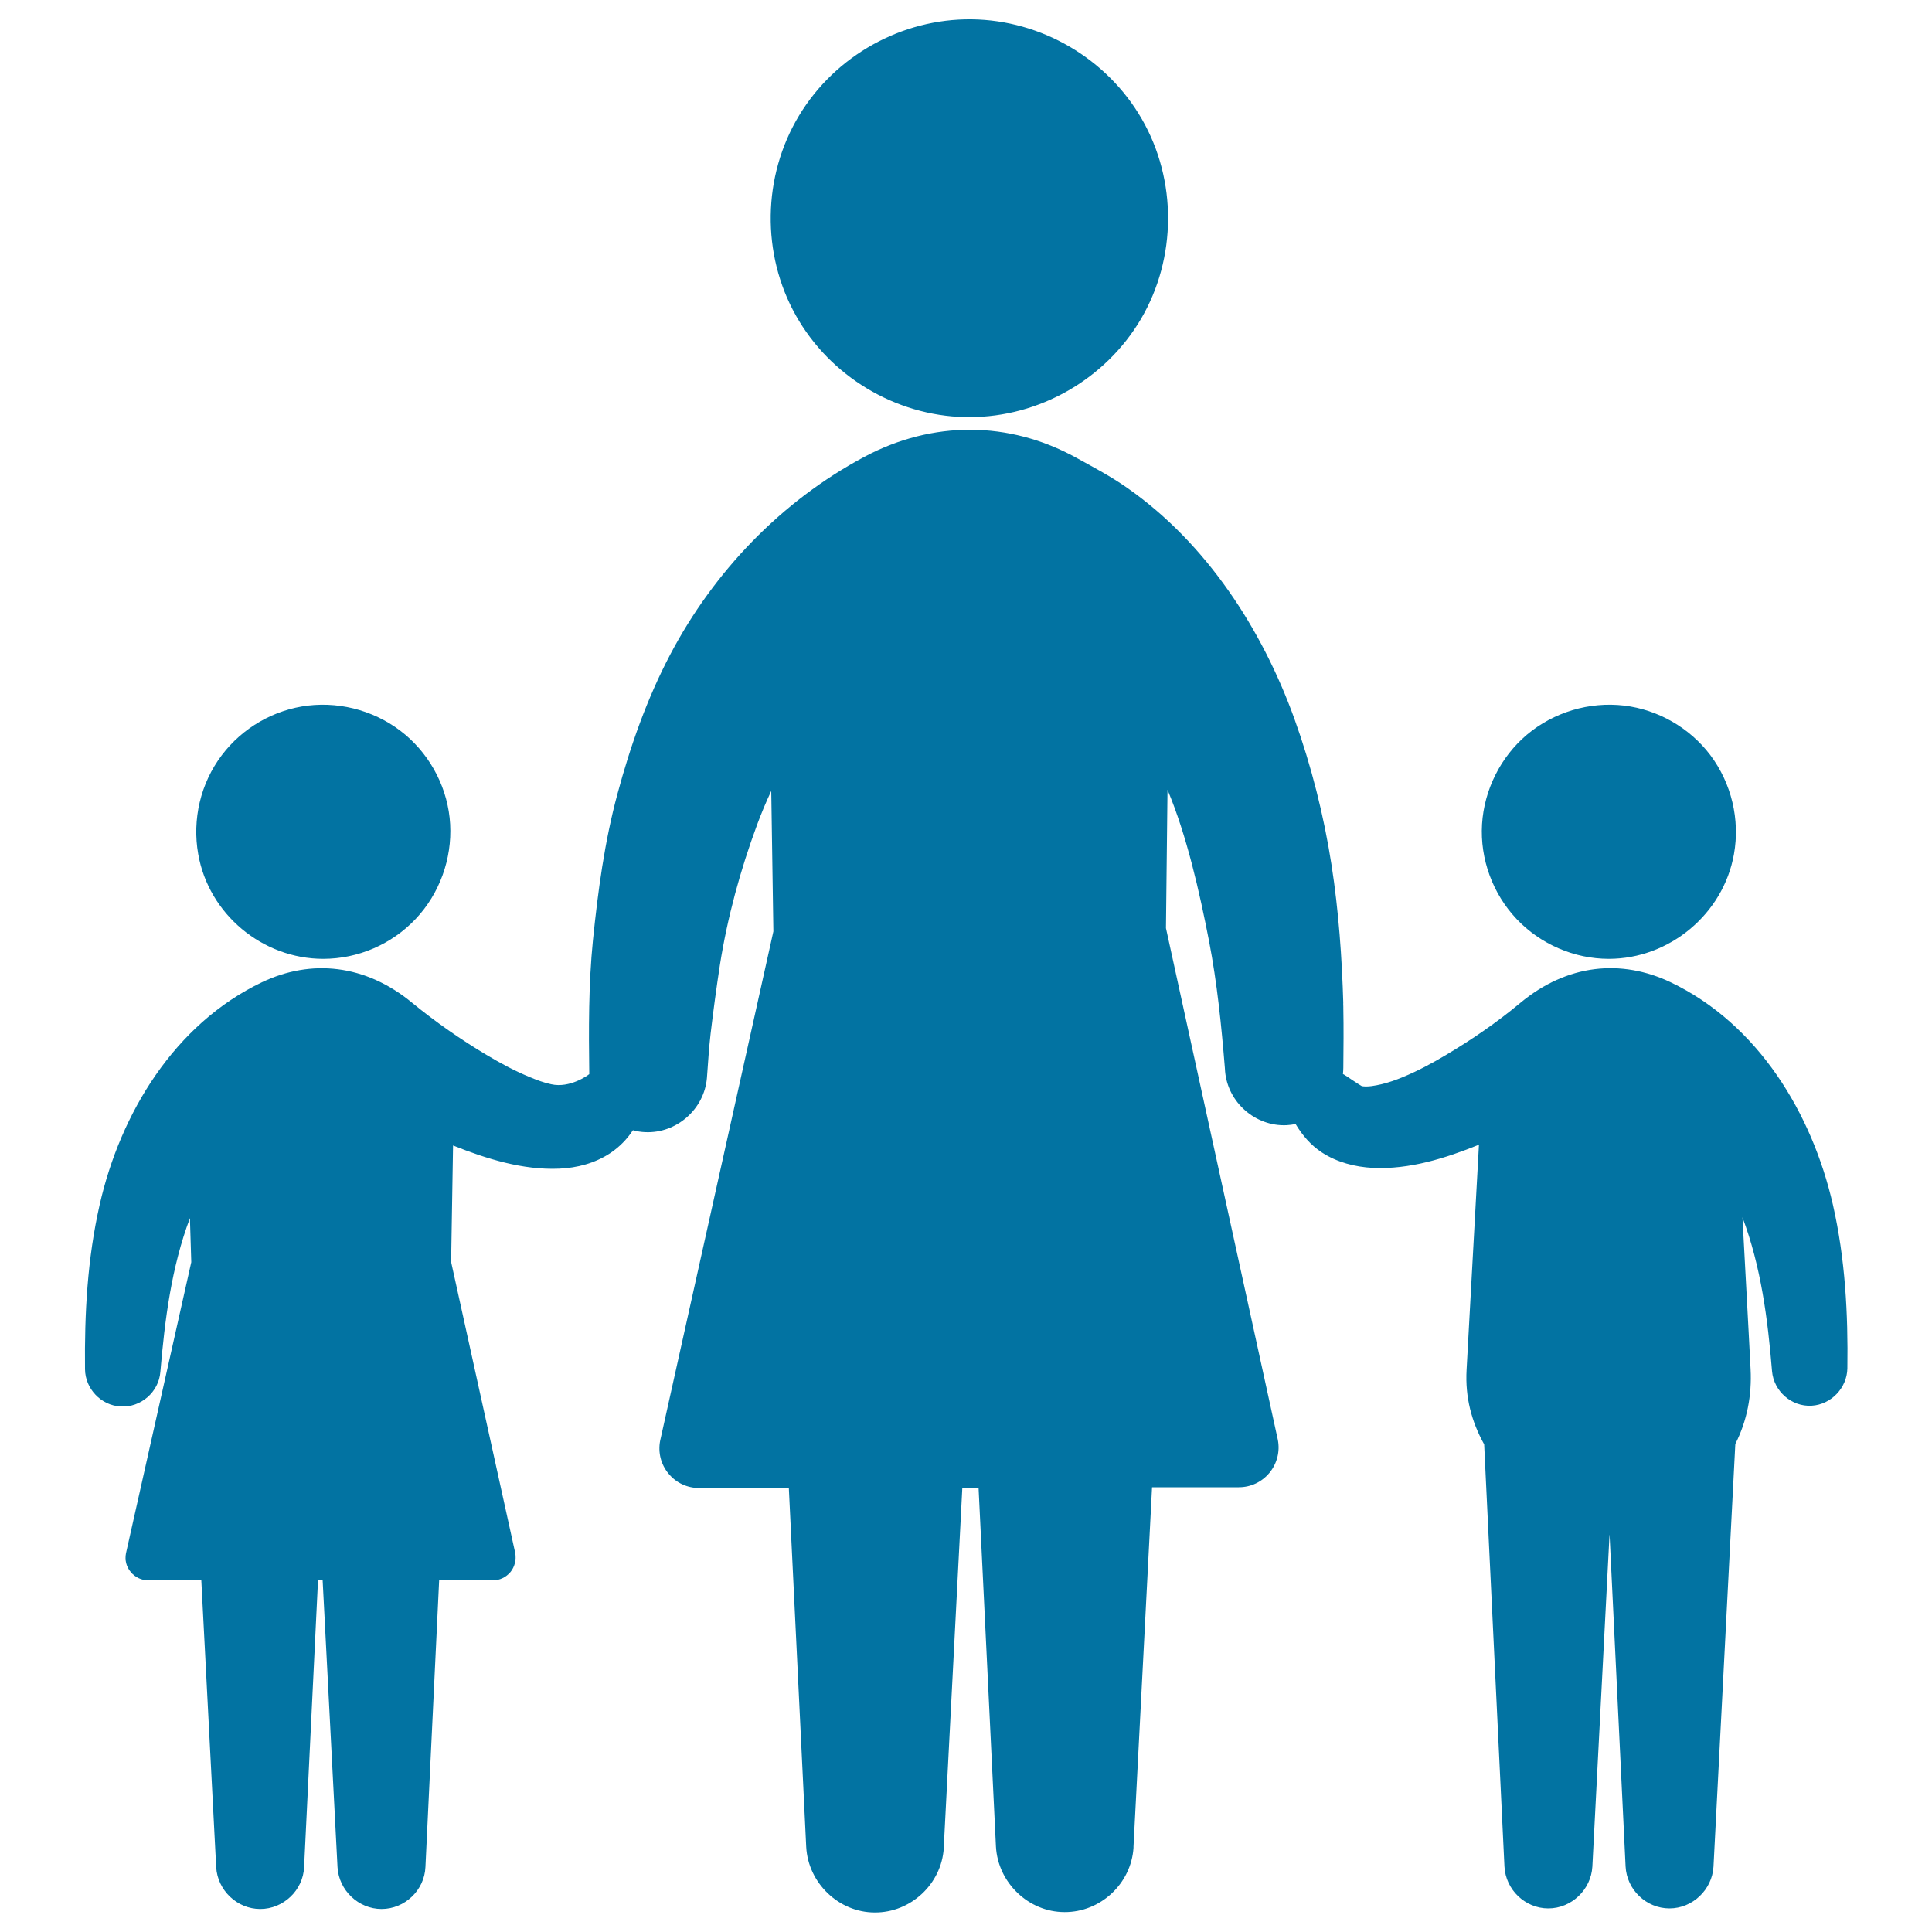
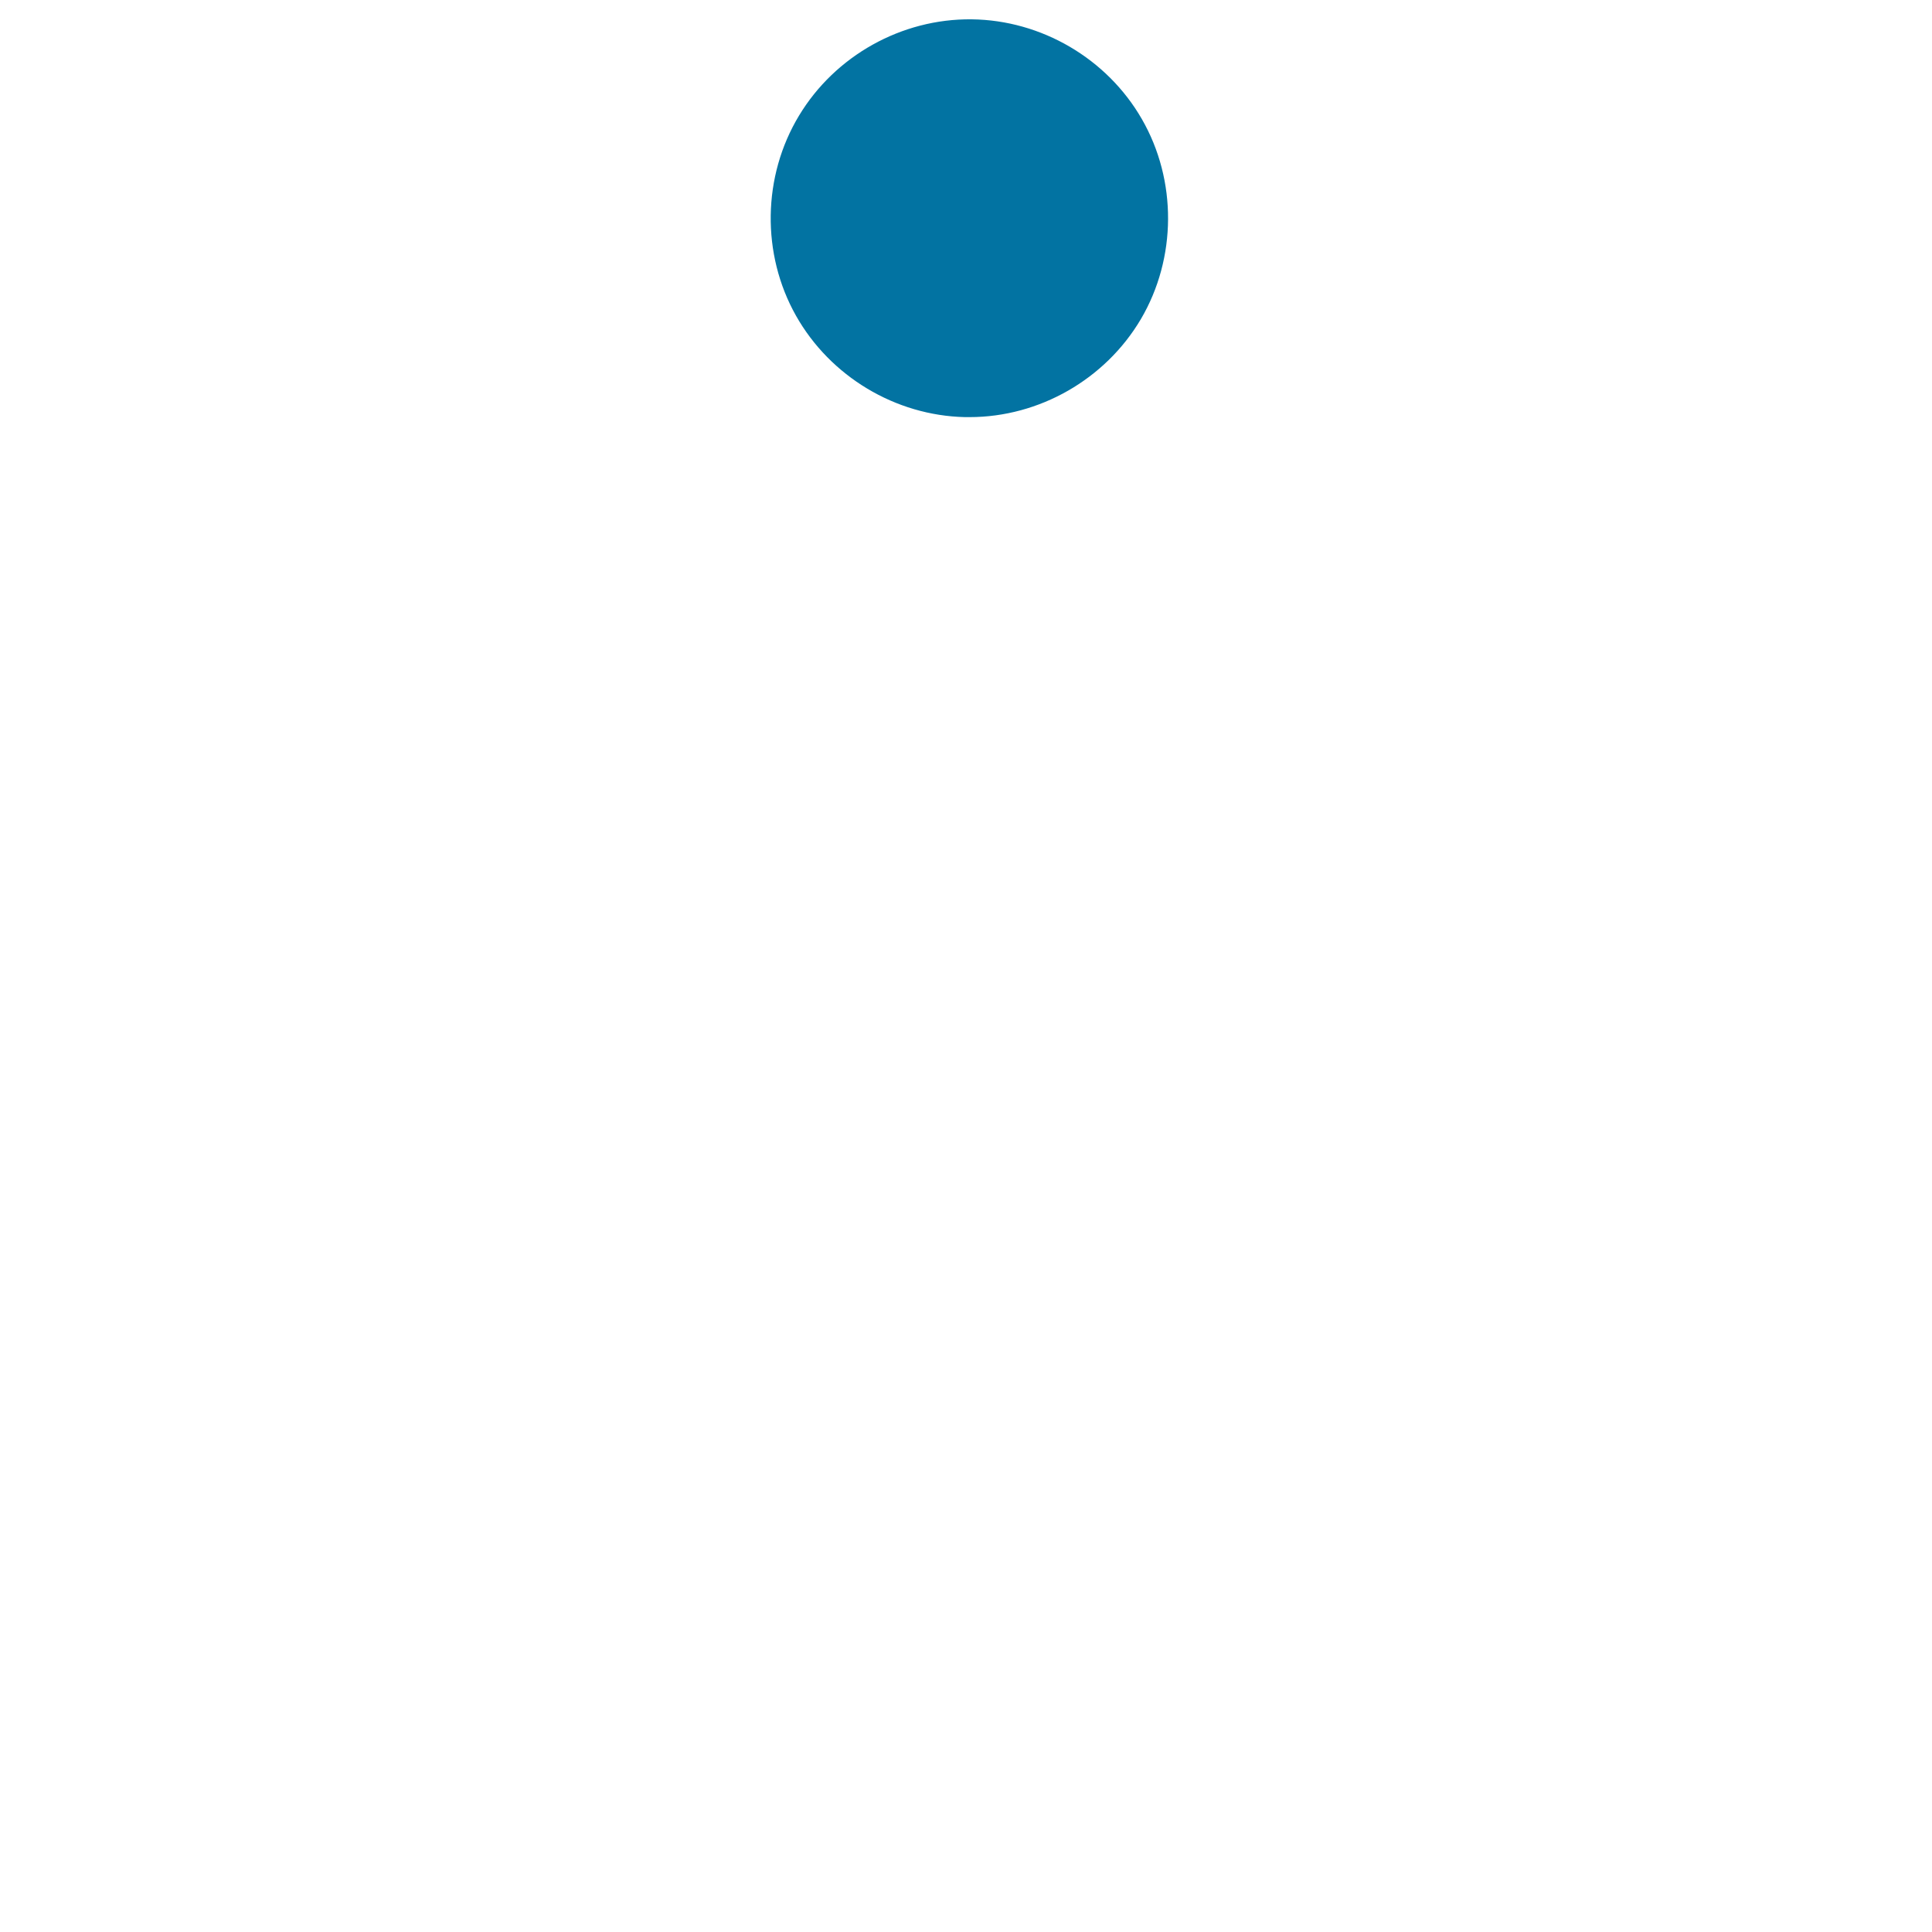
<svg xmlns="http://www.w3.org/2000/svg" viewBox="0 0 1000 1000" style="fill:#0273a2">
  <title>Mother With Two Childs SVG icon</title>
  <g>
    <g>
      <path d="M499.5,215.9c0.8,0,1.5,0,2.3,0c36.2,0,70.3-19.6,88.7-50.7c18.6-31.6,18.8-71.9,0.5-103.6c-18-31.3-52-51.2-88.1-51.6c-36.2-0.4-70.6,18.8-89.3,49.8c-19,31.4-19.6,71.7-1.6,103.6C429.7,194.8,463.4,215.1,499.5,215.9z" />
-       <path d="M832.7,496.3c31.4,0,59.3-23.2,64.8-54.2c3.2-17.9-1.3-36.7-12.2-51.2c-10.7-14.2-27.1-23.6-44.7-25.7c-18-2.1-36.4,3.4-50.3,15.1c-13.6,11.5-22.1,28.5-23.2,46.3c-1.1,18,5.5,36,17.9,49.1C797.3,488.7,814.8,496.3,832.7,496.3z" />
-       <path d="M948.7,623.5c-10.8-47.1-38.6-93.4-84-115.1c-25.5-12.1-53.5-9.5-77.8,10.7c-12,10-24.9,18.9-38.4,26.9c-7.2,4.3-14.6,8.3-22.4,11.5c-3.6,1.5-7.3,2.8-11.1,3.7c-3.1,0.7-6.9,1.5-10.1,1c-0.4-0.1-8.9-5.8-8.9-5.8c-0.3-0.2-0.6-0.3-0.9-0.5c0.1-1.1,0.2-2.1,0.2-3.2c0.1-10.3,0.2-20.6,0-30.9c0,0.2,0,0.1,0-0.6c-0.1-3.1-0.1-2.5,0-1.4c-0.7-24.1-2.4-48.2-6.1-72.1c-4-25.7-10.4-51.1-19.2-75.6c-16.7-46.3-45.5-90.8-86.3-119.4c-8.5-6-17.6-10.8-26.7-15.8c-34.8-19.2-74.4-19.2-109.5-0.5c-43.2,23-78.1,59.6-100.6,102.4c-12,22.8-20.6,47.2-27.3,72.1c-6.7,24.8-10.1,50.3-12.7,75.8c-2.3,22.9-2.2,46.1-1.9,69.1c0,0.1,0,0.1,0,0.2c-0.2,0.1-0.4,0.2-0.6,0.4c0,0-9.4,7-19.1,4.8c-3.8-0.8-7.5-2.2-11.1-3.7c-7.8-3.2-15.2-7.2-22.4-11.5c-13.4-8-26.3-17-38.4-26.9c-24.3-20.1-52.4-22.8-77.8-10.7c-45.4,21.7-73.3,68-84,115.1c-6.4,28.1-7.9,56.5-7.6,85.2c0.1,10.1,8.3,18.8,18.5,19.3c10.4,0.6,19.7-7.5,20.5-17.9c2.3-27,5.7-54.1,15.3-79.6l0.7,22.8L65.2,804c-0.7,3.5,0.2,7,2.5,9.7c2.2,2.7,5.6,4.3,9.1,4.3h27.4l7.7,148.5c0.7,11.9,10.8,21.6,22.8,21.6c12,0,22.2-9.7,22.7-21.7l7.2-148.4h2.4l7.7,148.5c0.7,11.9,10.8,21.6,22.8,21.6c12,0,22.2-9.7,22.7-21.7l7.1-148.4h27.8c3.5,0,6.8-1.6,9.1-4.3c2.2-2.7,3.1-6.3,2.5-9.8l-33.2-150.7l1-60.3c17.3,6.9,36.1,12.8,54.9,12c9.3-0.4,18.5-2.8,26.4-8c4.8-3.2,8.7-7.2,11.8-11.9c2.1,0.6,4.2,0.9,6.4,1c16.2,0.7,30.5-11.9,31.9-28c0.6-7.6,1-15.3,1.9-22.9c1.4-11.9,3-23.7,4.8-35.5c3.9-24.8,10.6-49.3,19.3-72.8c2.2-5.9,4.6-11.7,7.3-17.4l1.1,72.7l-58.6,263.6c-1.2,6.1,0.4,12.3,4.3,17c3.9,4.8,9.7,7.5,15.9,7.5h46.4l9,185.8c1,18.6,16.8,33.9,35.5,33.9c18.6,0.1,34.5-14.7,35.7-33.3c0-0.2,0-0.4,0-0.6l9.6-186h8.4l9,185.8c1,18.6,16.8,33.9,35.5,33.9c18.6,0.1,34.5-14.7,35.7-33.3c0-0.2,0-0.4,0-0.6l9.6-186h44.9c6.2,0,11.9-2.7,15.9-7.5c3.9-4.8,5.5-11,4.3-17.1l-57.9-264.8l0.8-71.6c10,23.7,16.6,53.1,21.5,78.3c4.2,21.8,6.4,43.7,8.2,65.8c0,0.5,0.1,1.1,0.1,1.6c1.4,16.1,15.7,28.6,31.8,27.9c1.6-0.1,3.2-0.3,4.7-0.6c3.5,5.8,7.8,10.9,13.6,14.7c7.8,5.1,17.1,7.5,26.4,8c18.9,0.9,37.6-5,54.9-12l-6.4,116.5c-0.8,14.3,2.6,26.9,9.1,38.6l10.5,218.5c0.6,12,10.7,21.7,22.7,21.7c12,0,22.1-9.7,22.8-21.6l8.9-172.2l8.3,172.1c0.6,12,10.7,21.7,22.7,21.7c12,0,22.1-9.7,22.8-21.6l11.3-218.8c6.1-12,8.6-25.3,7.9-38.7c-0.3-6.4-0.7-12.8-1-19.2c-1.1-19.8-2.1-39.6-3.2-59.4c9.6,25.5,13.1,52.7,15.3,79.6c0.9,10.4,10.1,18.5,20.5,17.9c10.1-0.6,18.3-9.2,18.5-19.3C956.6,680,955.1,651.6,948.7,623.5z" />
-       <path d="M167.3,496.3c18,0,35.4-7.5,47.8-20.6c12.4-13.1,18.9-31.1,17.9-49.1c-1-17.9-9.6-34.8-23.2-46.3c-13.9-11.7-32.3-17.2-50.3-15.1c-17.7,2.1-34,11.5-44.7,25.7c-11,14.5-15.4,33.3-12.2,51.2C108,473.1,135.8,496.3,167.3,496.3z" />
    </g>
  </g>
</svg>